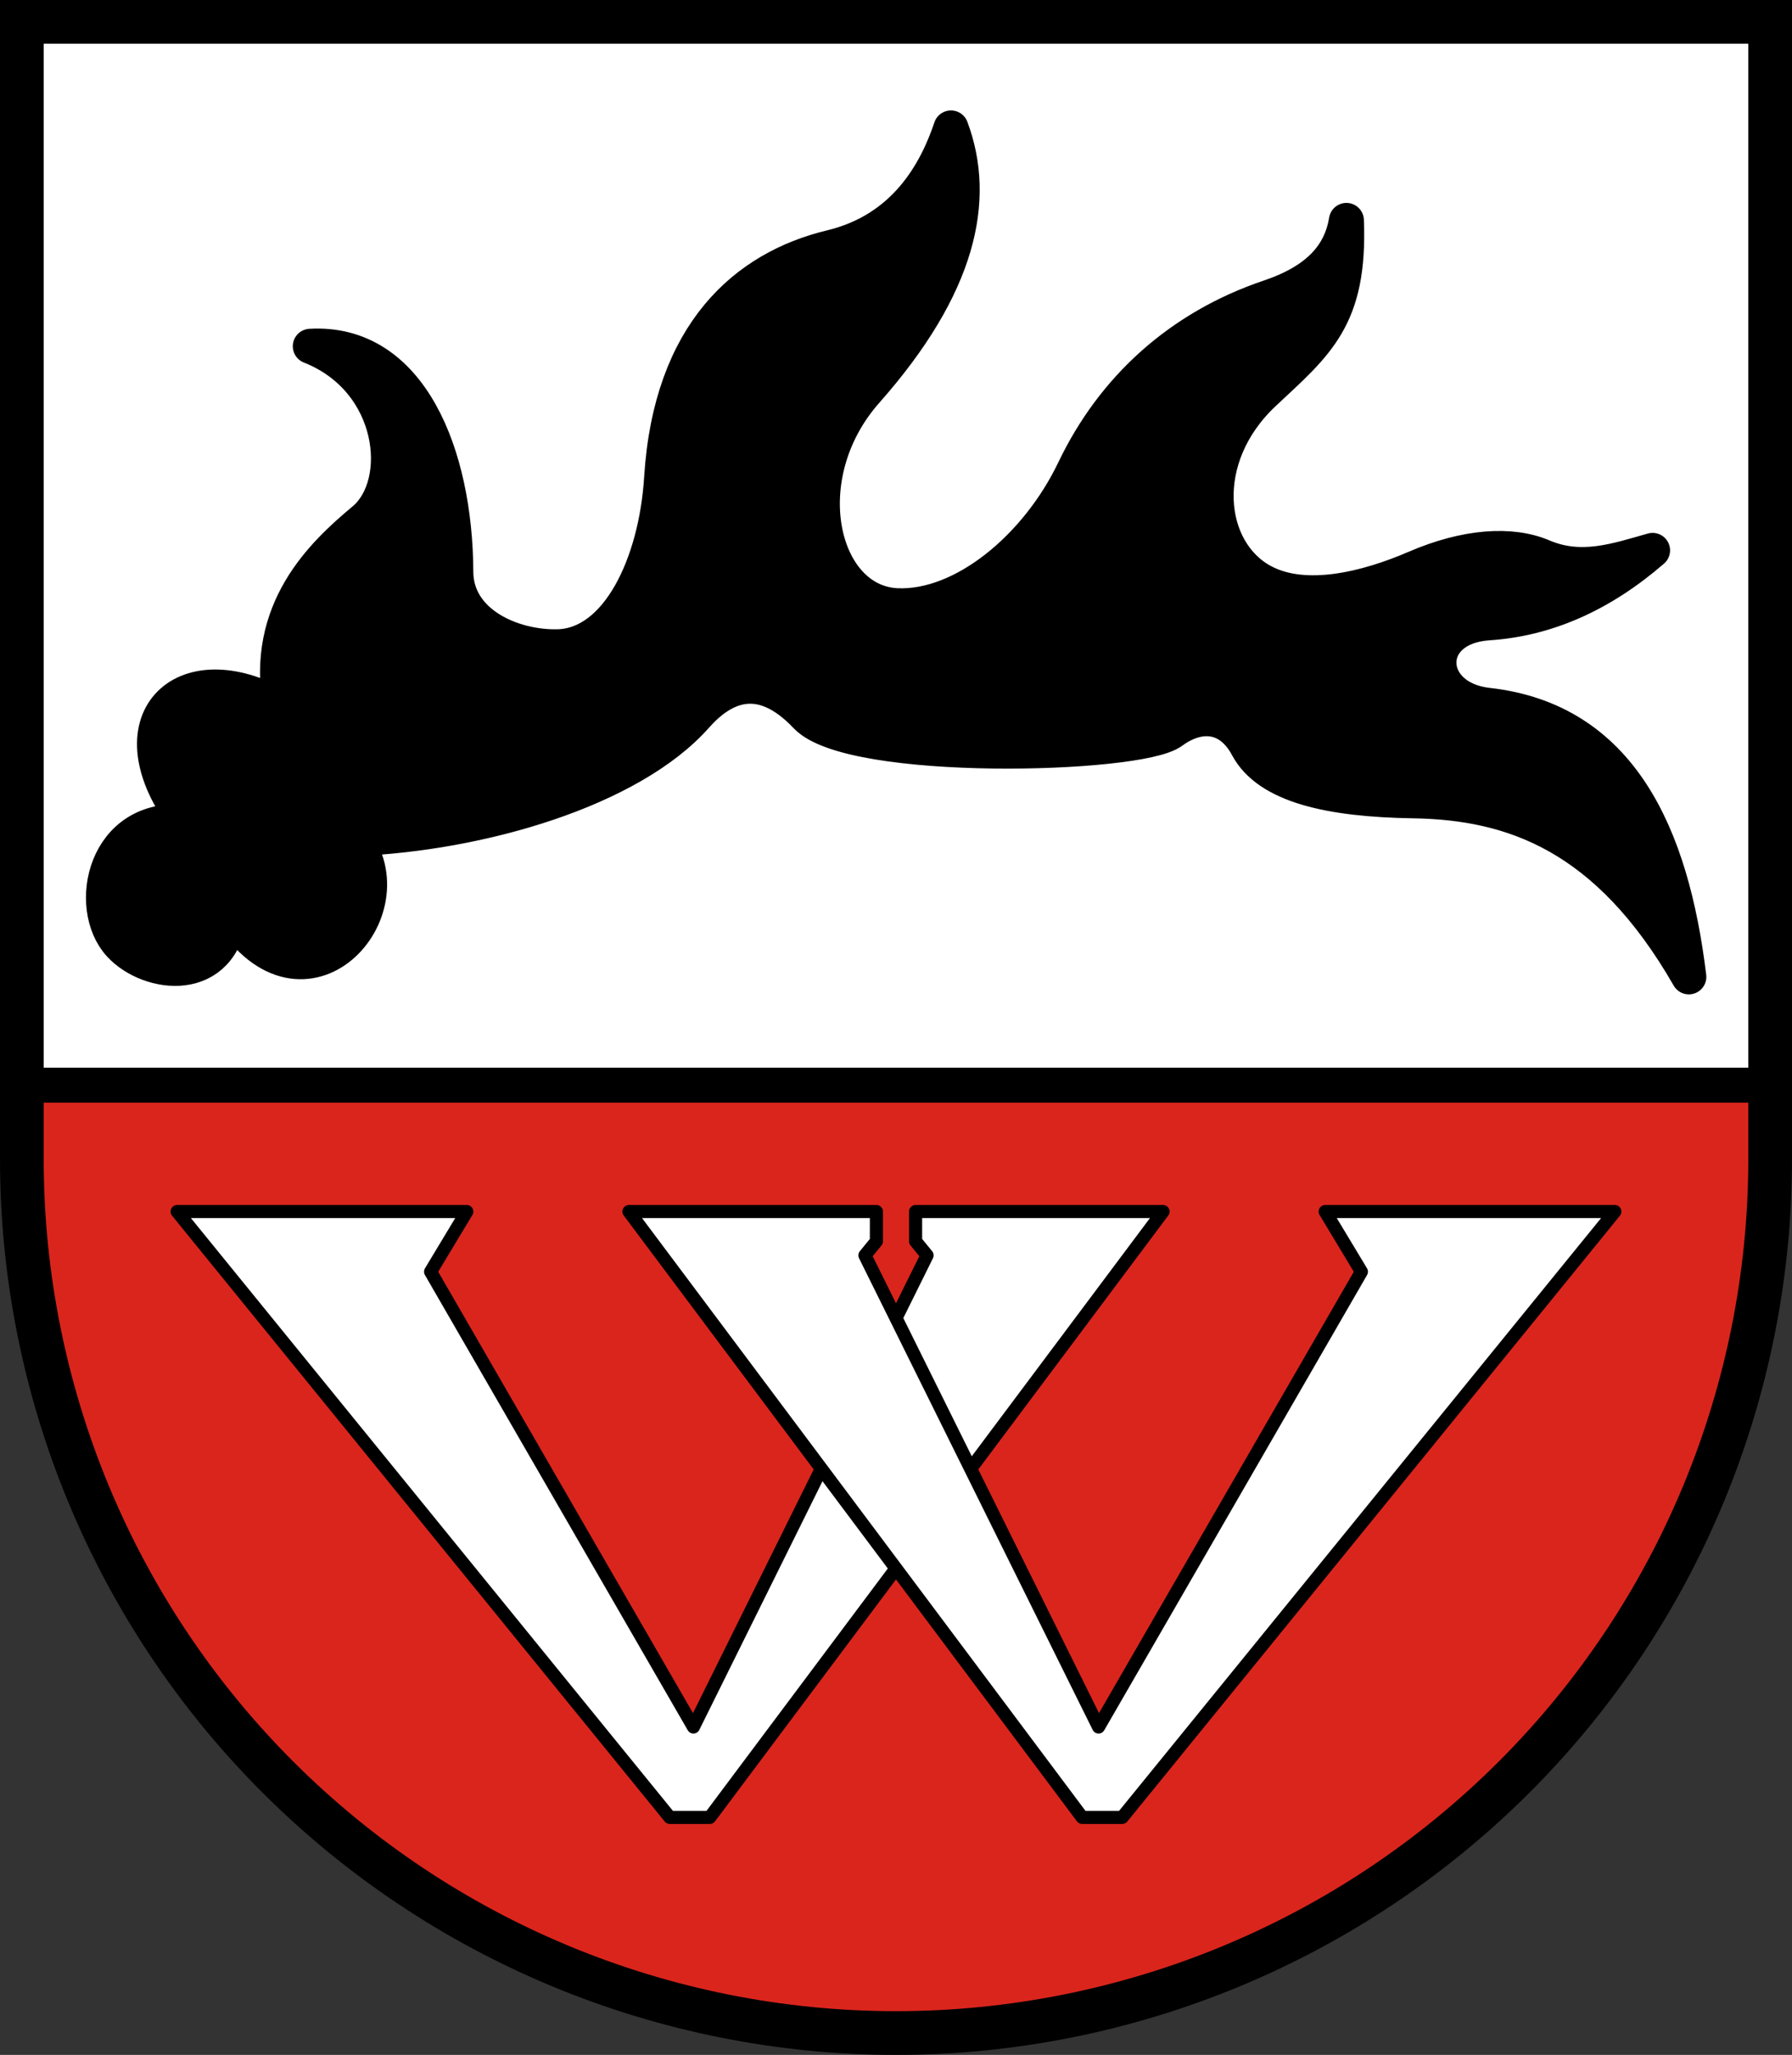
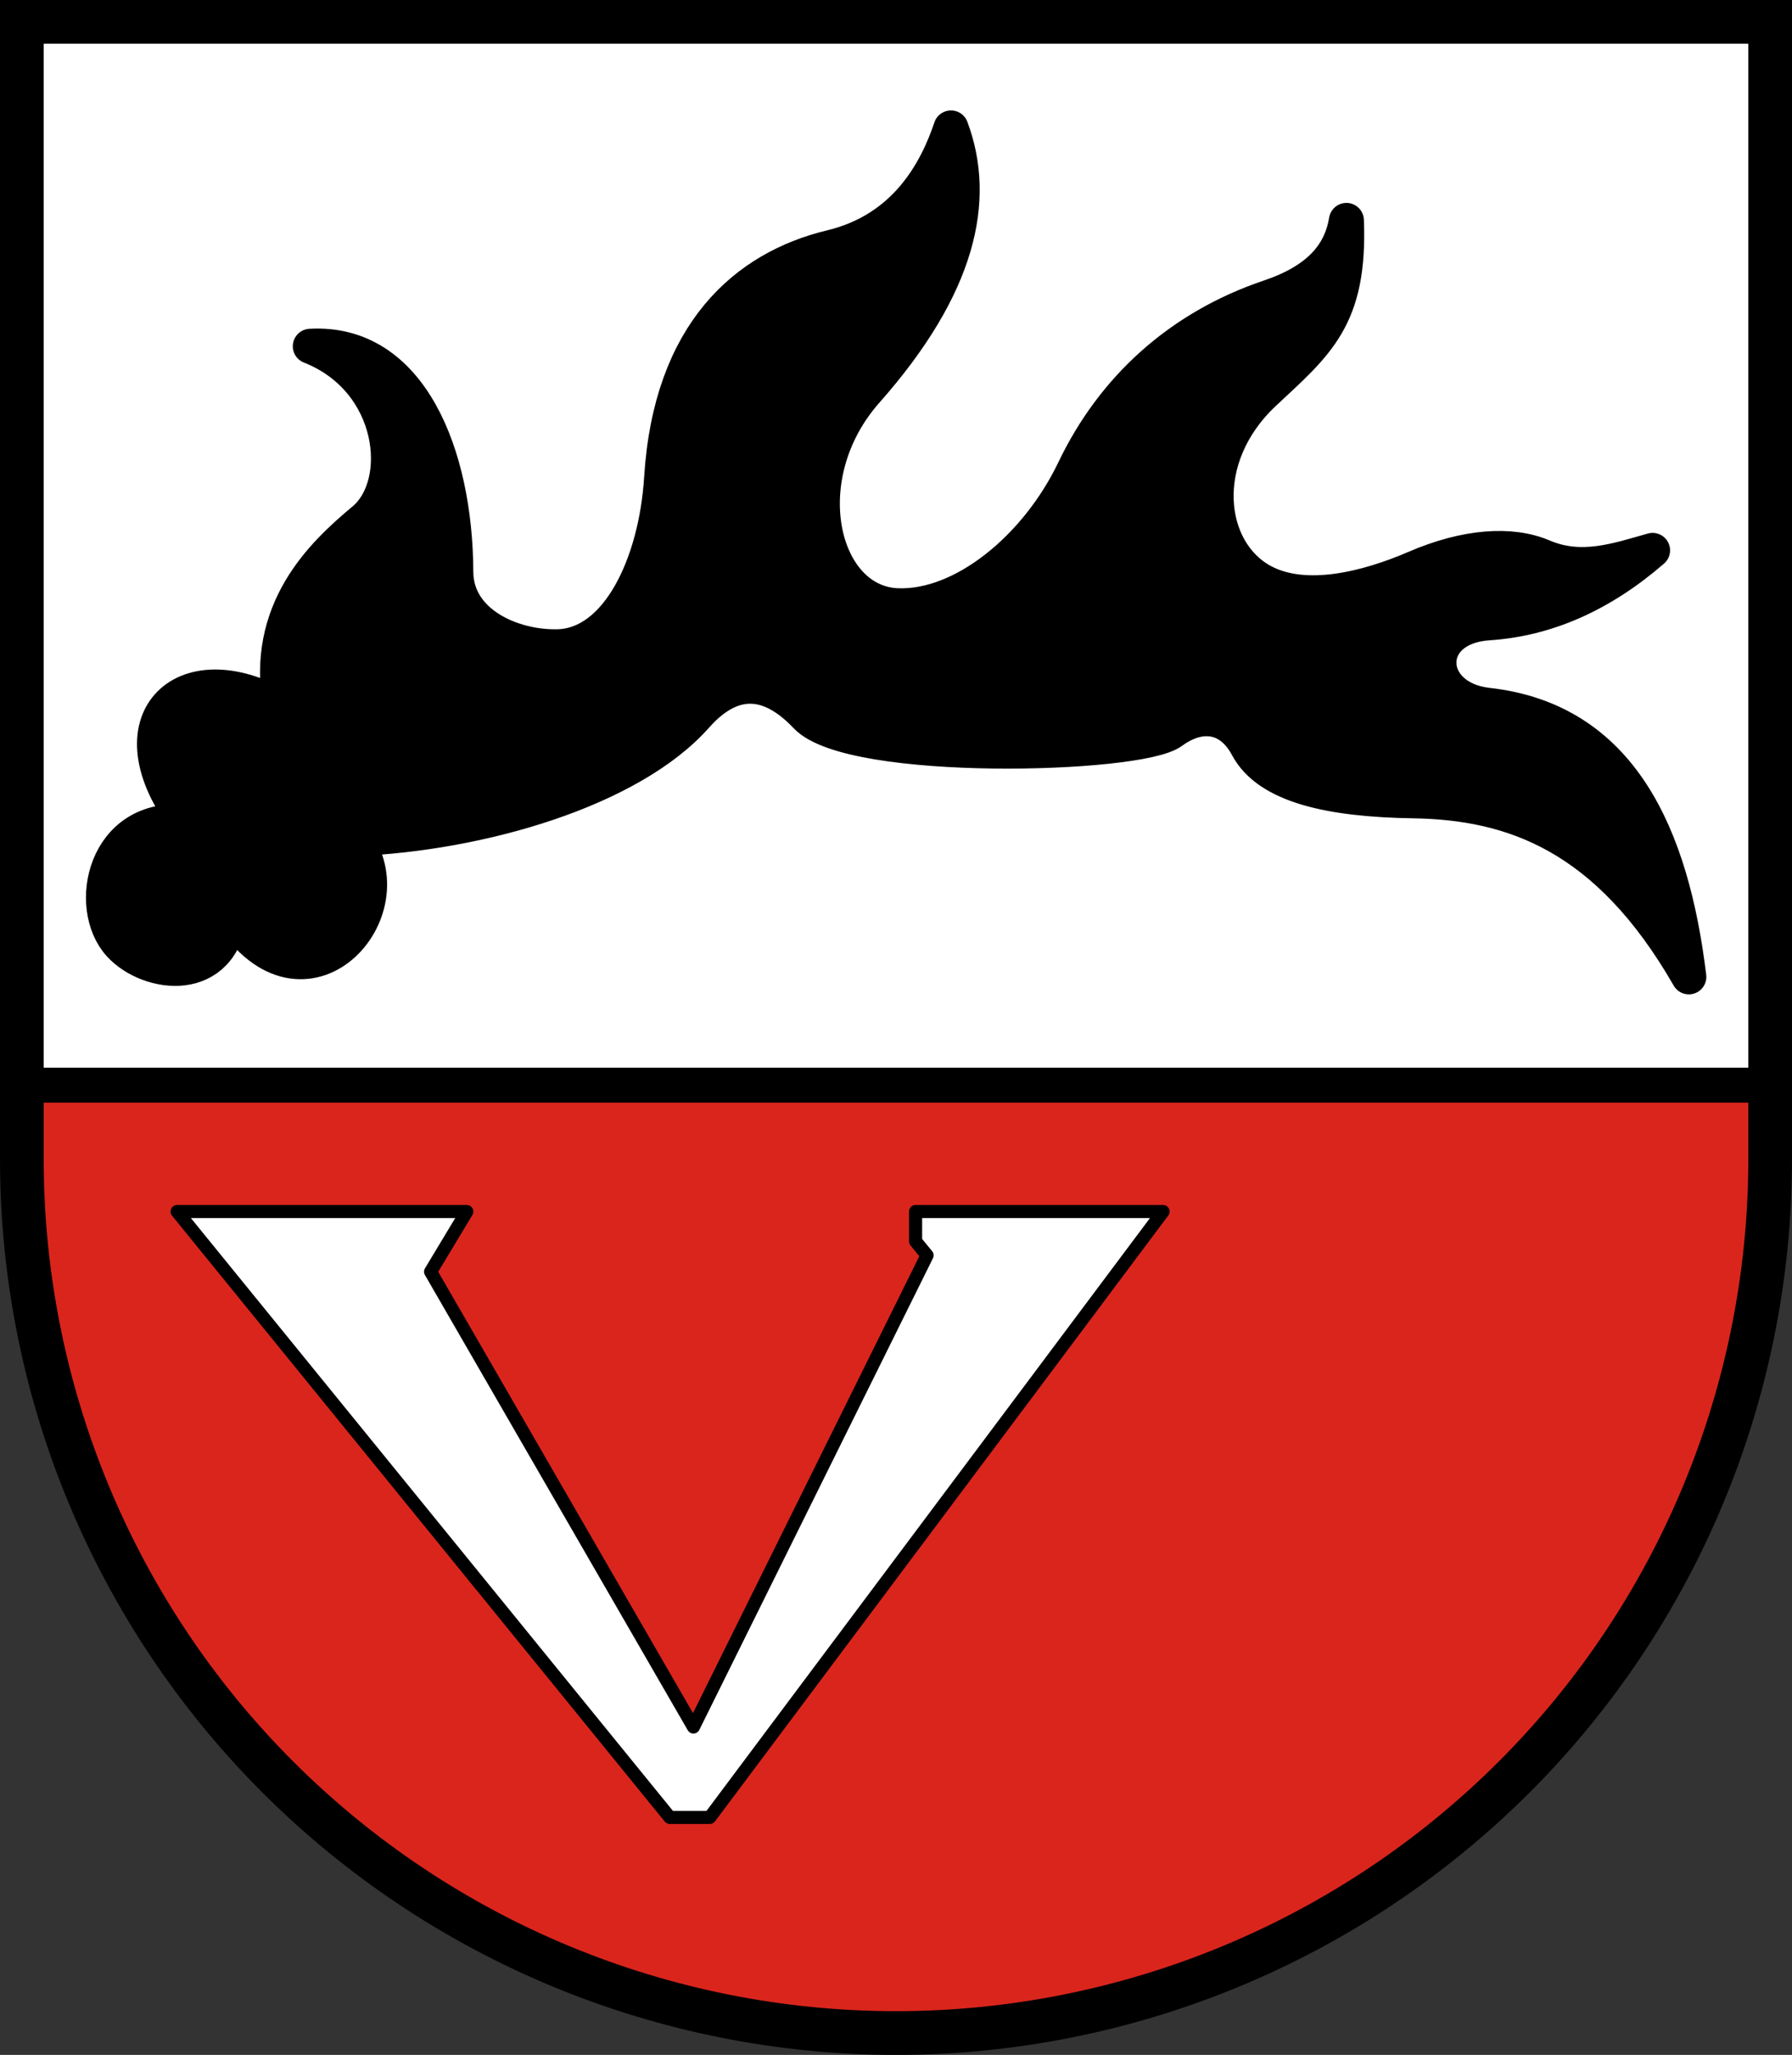
<svg xmlns="http://www.w3.org/2000/svg" width="205mm" height="235mm" version="1.1" viewBox="0 0 205 235">
  <rect x="0" y="0" width="205" height="235" fill="#333333" stroke="none" />
  <title>Wappen von Wildberg</title>
  <g transform="translate(122.006 -31)">
    <path d="m80.493 155.1h-200v8.469c6.56113e-5 26.503 10.536 51.921 29.29 70.662 18.753 18.741 44.188 29.269 70.71 29.269 26.522 7.99999e-5 51.957-10.528 70.711-29.269 18.754-18.741 29.289-44.159 29.289-70.662z" fill="#da251d" />
    <path d="m-119.506 33.5v121.6h200l-5.16764e-4 -121.6z" fill="#fff" />
    <g stroke="#000">
      <path d="m-119.506 155.1h200" fill="none" stroke-width="4" />
      <path d="m-119.506 33.5 3.22e-4 130.069c6.56113e-5 26.503 10.536 51.921 29.289 70.662 18.753 18.741 44.189 29.269 70.71 29.269 26.522 8e-5 51.957-10.528 70.711-29.269 18.754-18.741 29.29-44.158 29.289-70.662l-9e-4 -130.069z" fill="none" stroke-linecap="square" stroke-miterlimit="8" stroke-width="5" />
      <g transform="translate(-125.264 28.5)" fill="#fff" stroke-linejoin="round" stroke-width="1.5">
        <path d="m23.52 141.052 56.361 69.289h4.576l51.85-69.289h-28.308v3.407l1.313 1.604-26.727 53.937-30.068-52.066 4.143-6.882z" />
-         <path d="m187.995 141.052-56.361 69.289h-4.576l-51.85-69.289h28.308v3.407l-1.313 1.604 26.727 53.937 30.068-52.066-4.143-6.882z" />
      </g>
      <path d="m-100.644 125.033c-9.418-1.001-11.62 9.691-7.641 14.005 3.369 3.652 11.688 4.632 12.619-3.604 8.451 13.225 20.576-0.27 14.123-8.52 14.537-0.561 31.702-5.611 39.148-14.019 3.077-3.475 7.391-5.521 12.63 0.005 5.159 5.443 37.955 4.609 41.817 1.77 3.138-2.307 6.627-2.039 8.643 1.742 2.374 4.451 9.447 6.025 18.983 6.172 11.318 0.175 22.199 3.914 31.516 20.134-1.974-16.26-7.812-29.361-23.006-31.062-7.306-0.818-7.608-8.918 0.075-9.425 6.638-0.438 12.91-3.197 18.783-8.29-4.118 1.161-8.155 2.586-12.567 0.706-3.613-1.539-8.785-1.194-14.56 1.298-5.584 2.41-12.603 4.147-17.446 1.568-6.496-3.458-7.795-14.14 0.096-21.538 6.034-5.657 9.893-8.563 9.452-19.77-0.642 3.861-3.131 6.859-8.815 8.776-10.239 3.454-17.869 10.422-22.323 19.728-4.292 8.964-12.765 15.869-20.257 15.561-8.748-0.36-12.194-14.748-3.548-24.522 10.678-12.072 12.767-21.945 9.706-30.119-1.668 4.959-5.194 11.613-13.706 13.66-9.734 2.34-18.358 9.75-19.399 26.383-0.617 9.852-5.021 19.12-11.867 19.291-5.219 0.13-11.646-2.714-11.672-8.564-0.059-13.386-5.197-26.463-16.651-25.8 9.834 3.876 11.049 15.731 6.12 19.851-4.672 3.905-11.534 10.307-9.506 21.387-11.25-6.445-19.55 1.732-10.745 13.196z" stroke-linecap="round" stroke-linejoin="round" stroke-width="4" />
    </g>
  </g>
</svg>